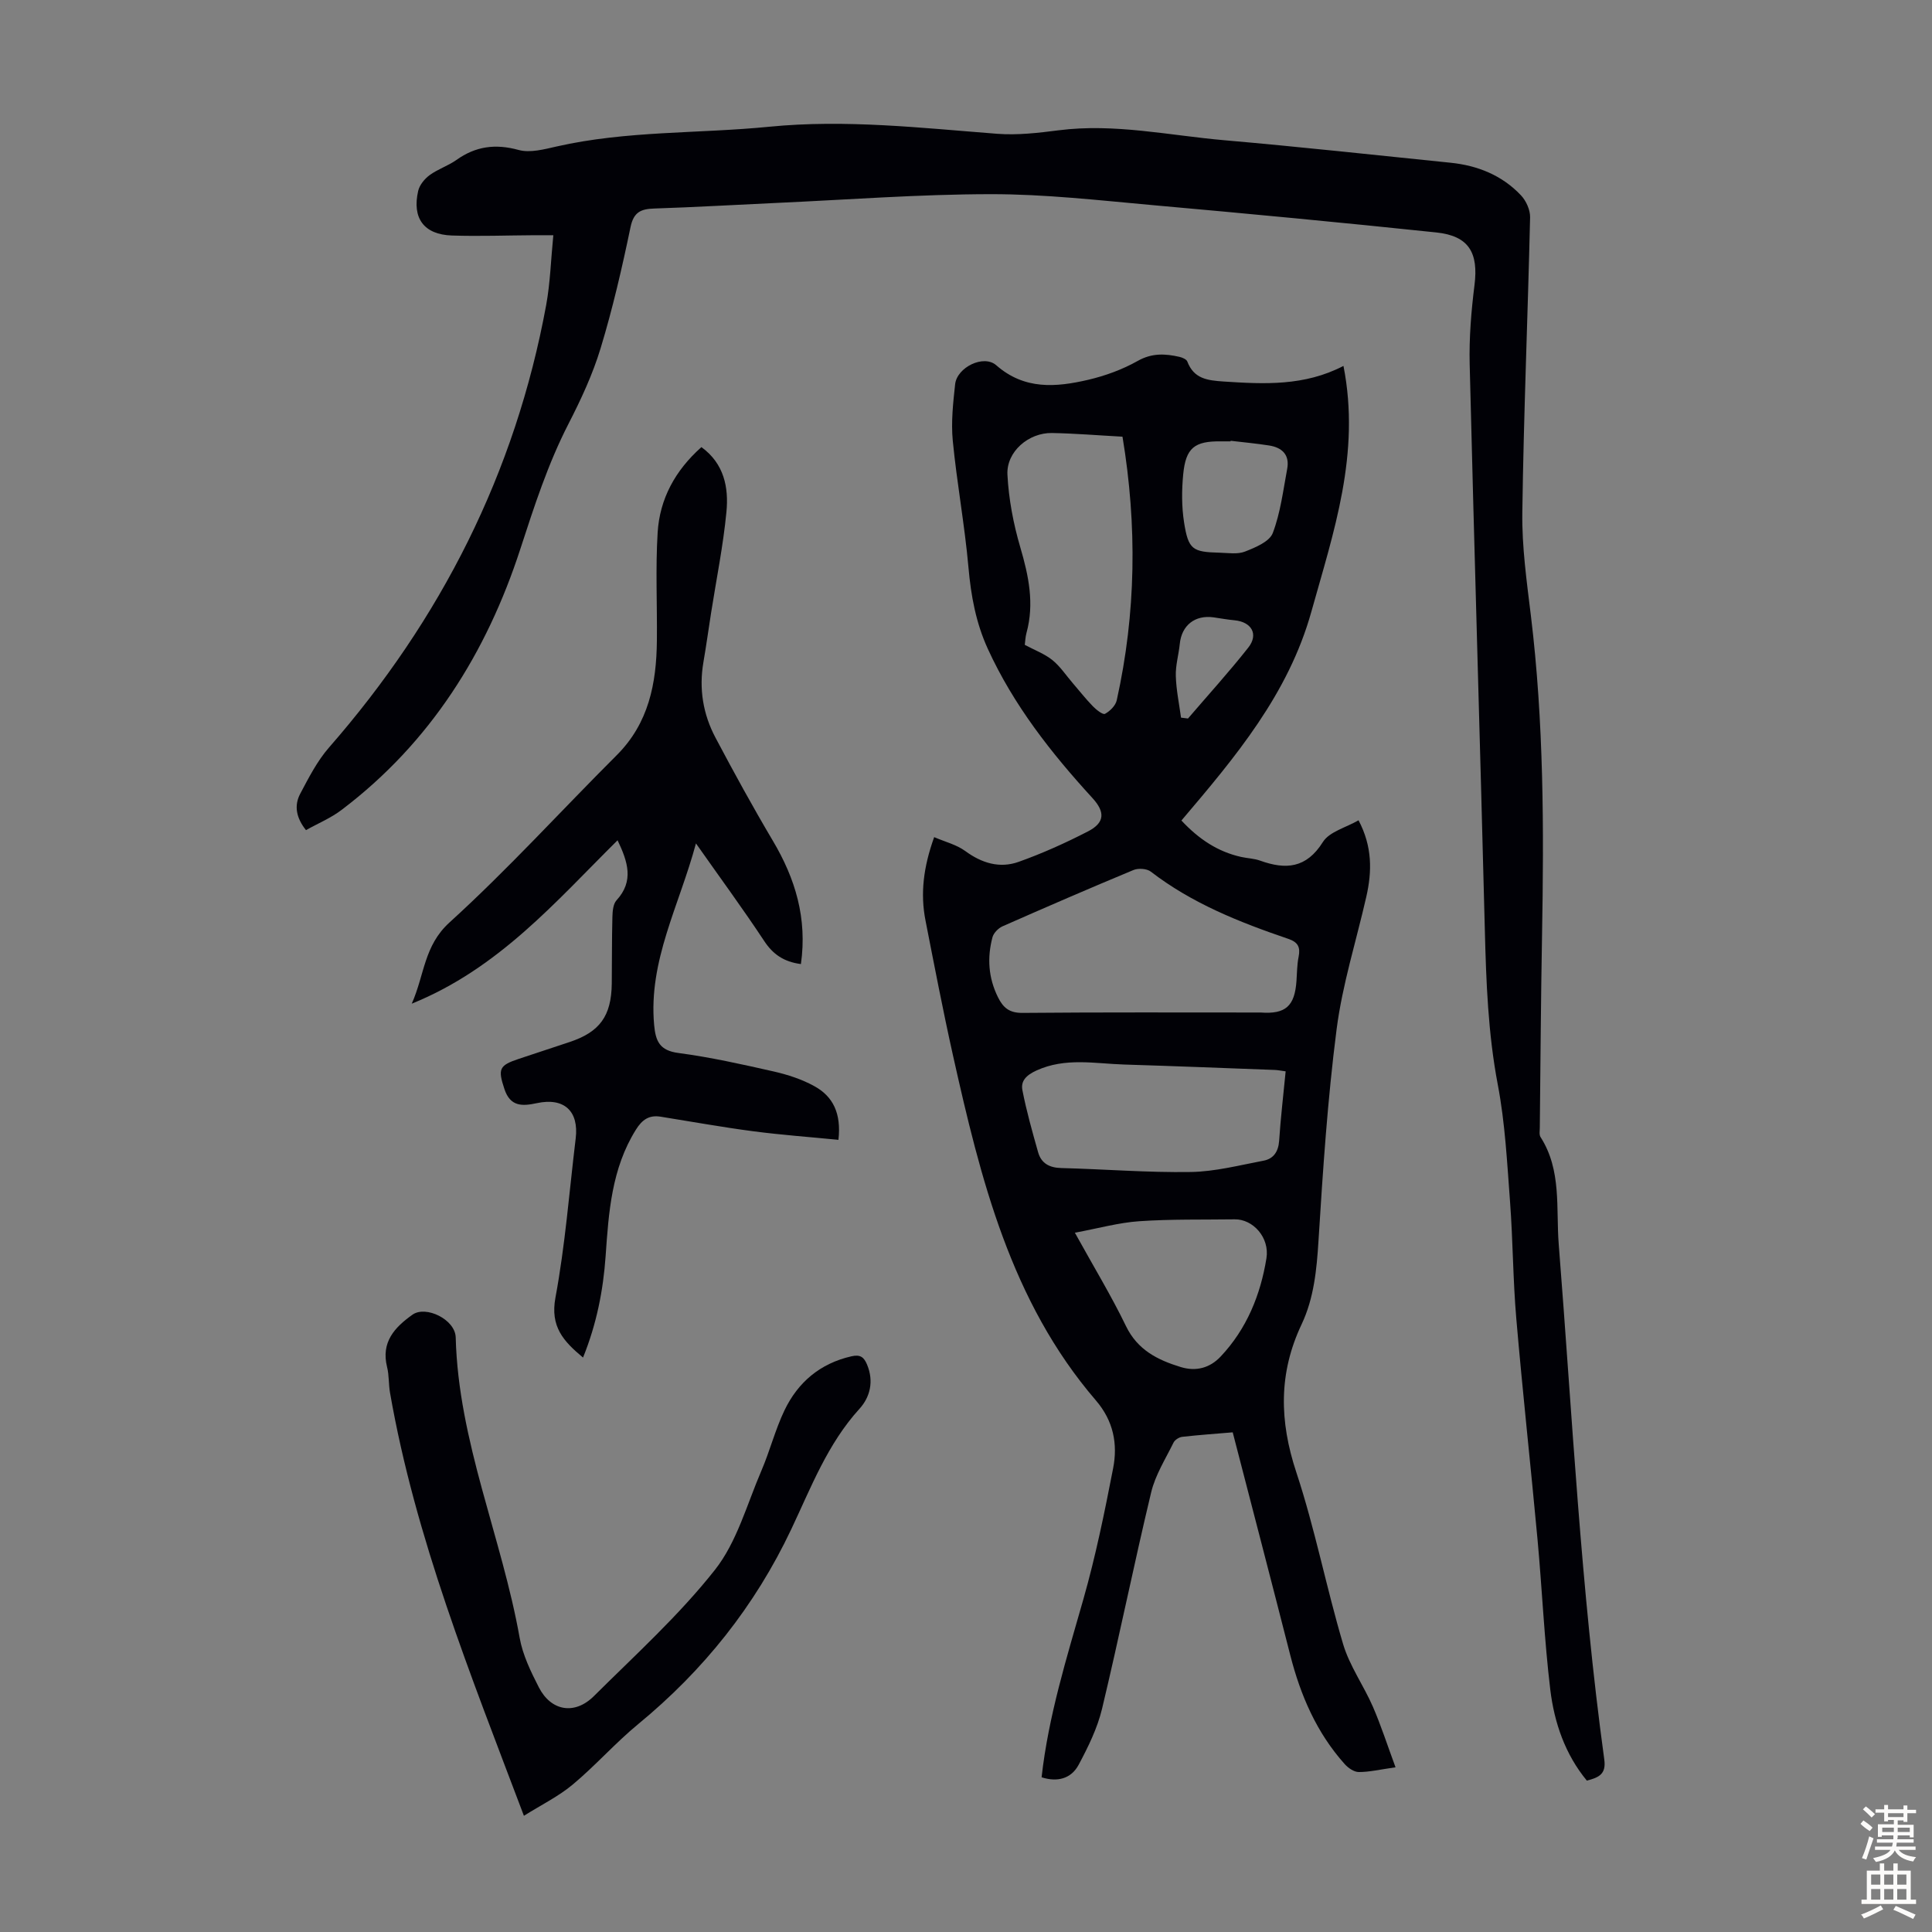
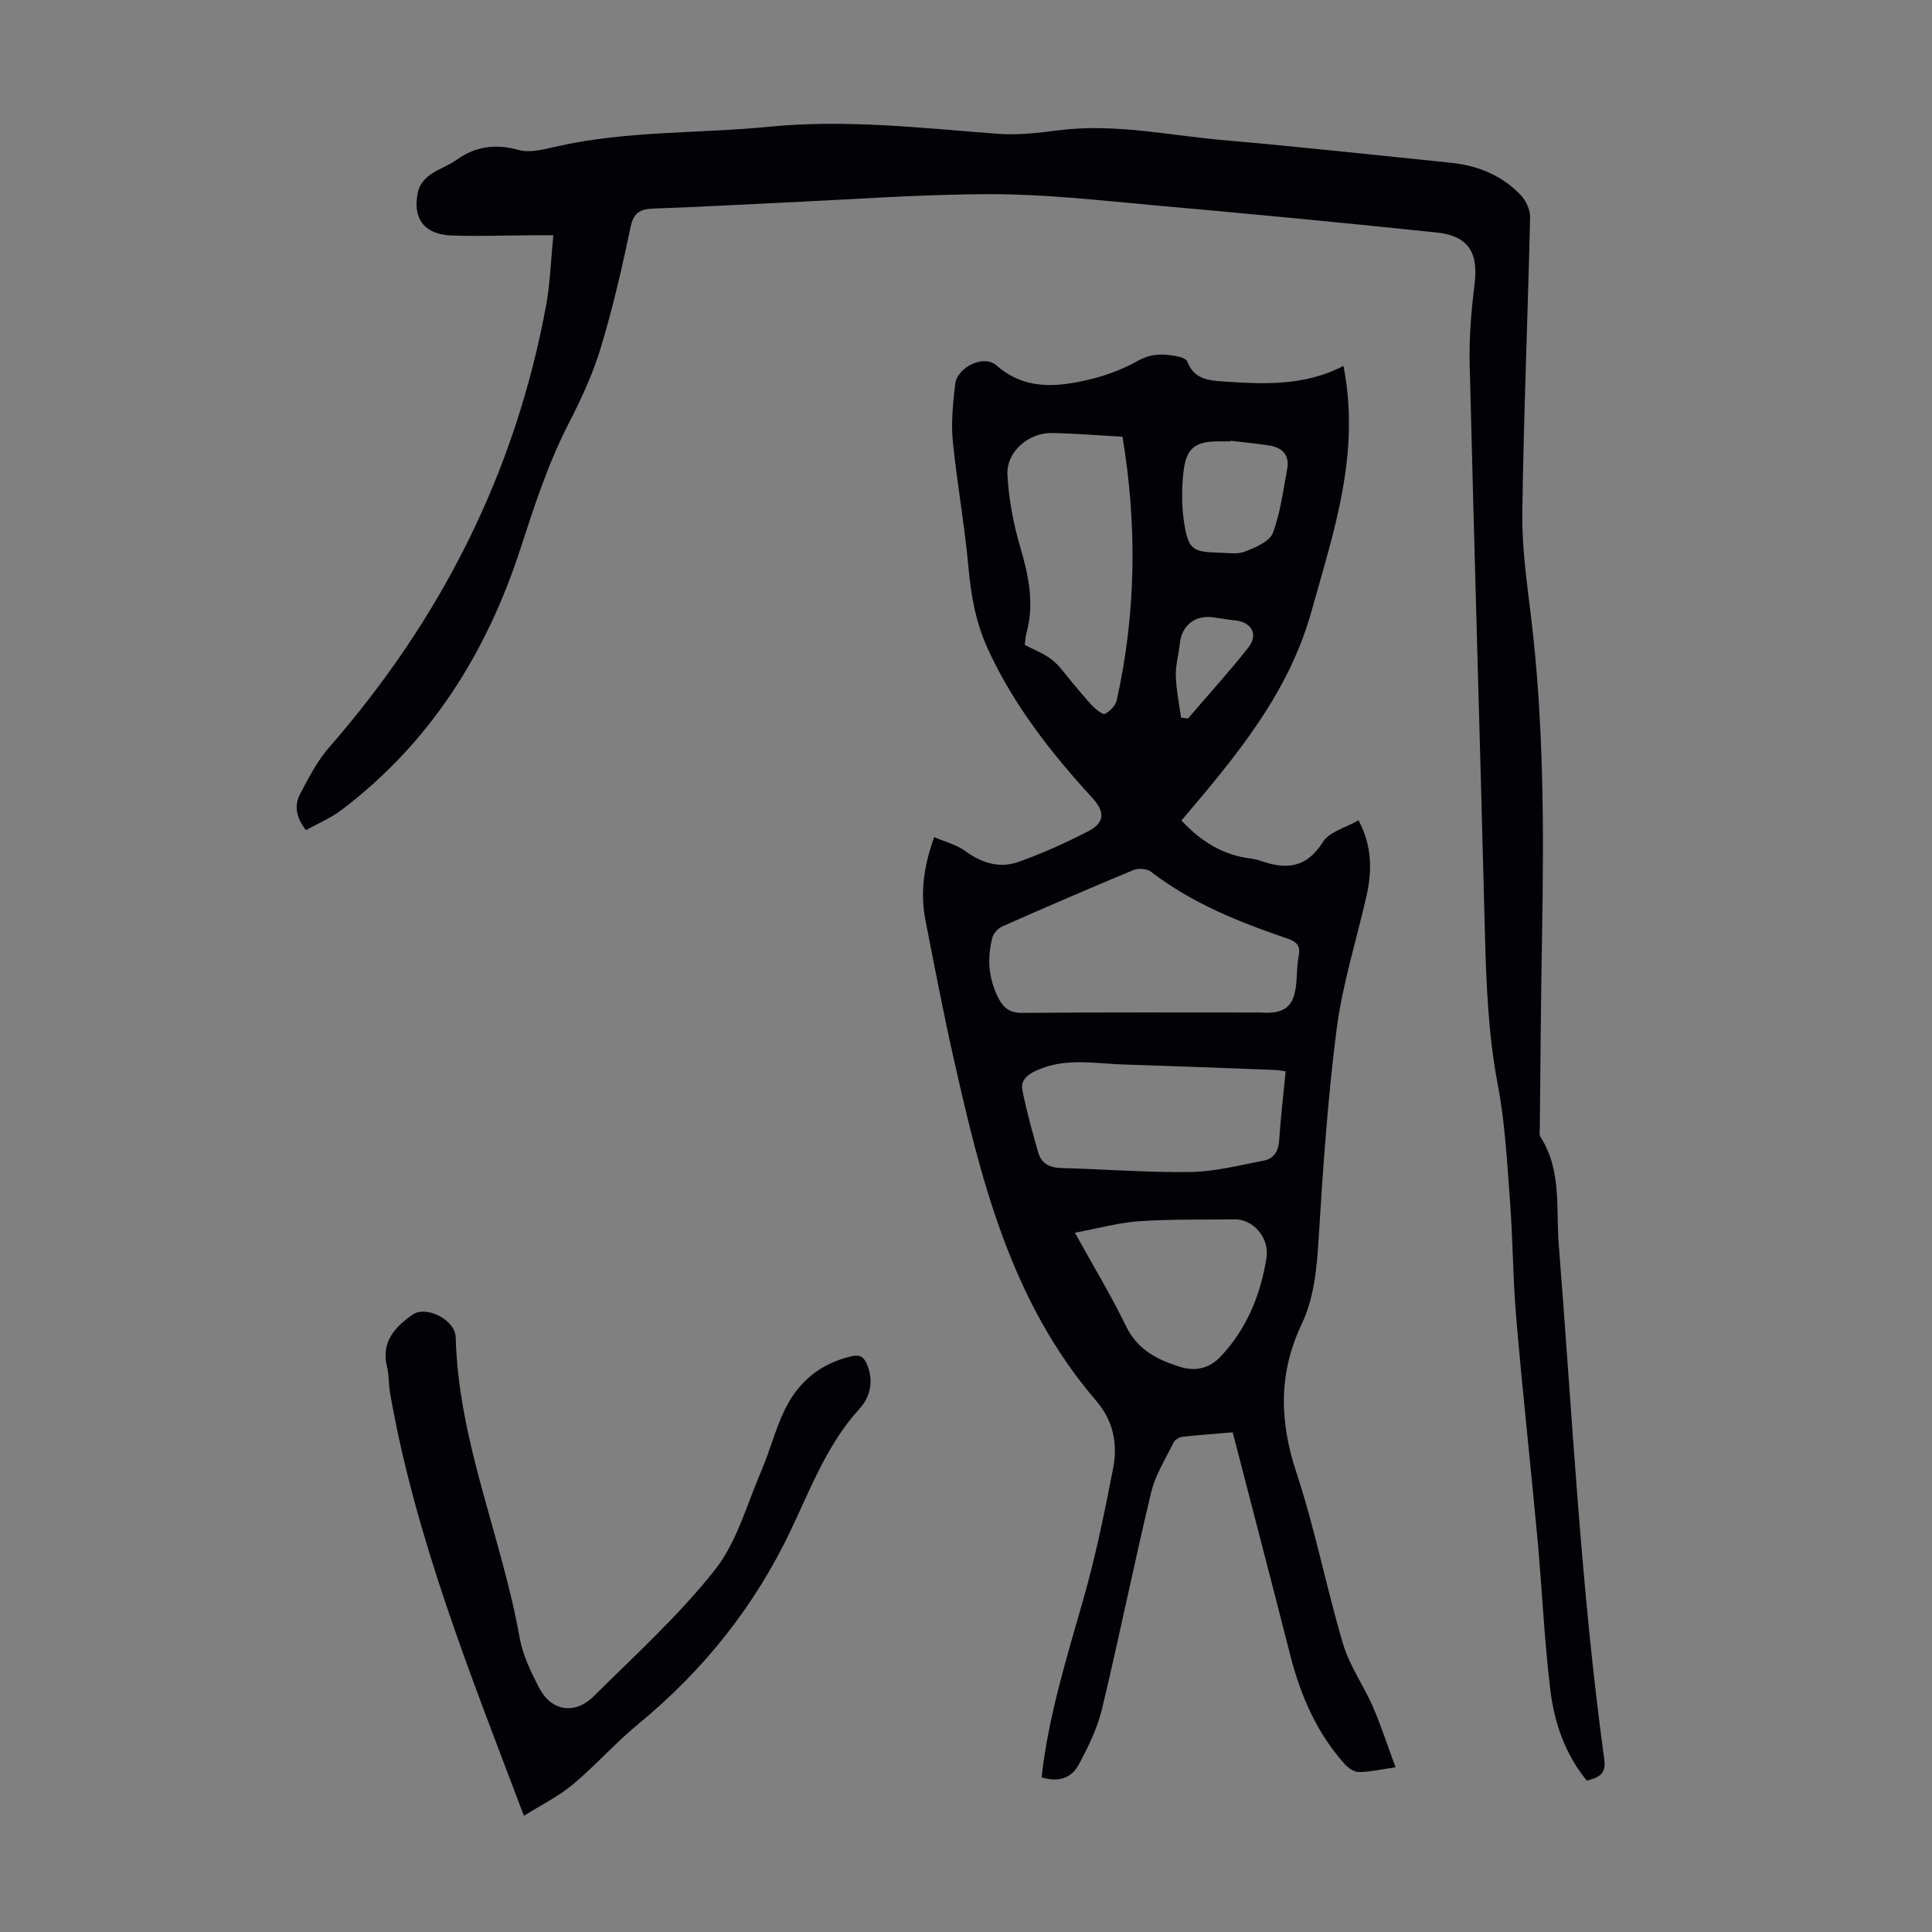
<svg xmlns="http://www.w3.org/2000/svg" enable-background="new 0 0 400 400" viewBox="0 0 400 400">
  <rect x="0" y="0" width="400" height="400" fill="#808080" stroke="none" />
  <g fill="#010106">
    <path d="m215.65 367.97c1.42-12.71 5.2-24.75 8.66-36.9 2.53-8.89 4.39-17.99 6.15-27.07.99-5.06.06-9.84-3.57-14.06-17.65-20.54-23.87-45.89-29.58-71.4-2.07-9.27-3.86-18.6-5.69-27.93-1.11-5.62-.43-11.11 1.79-17.29 2.25.97 4.62 1.55 6.44 2.88 3.43 2.52 7.14 3.63 11.04 2.24 4.92-1.75 9.73-3.92 14.37-6.31 3.5-1.81 3.56-4.01.93-6.89-8.57-9.36-16.35-19.26-21.68-30.92-2.46-5.38-3.48-10.97-4-16.84-.78-8.78-2.4-17.48-3.25-26.25-.37-3.85.07-7.81.49-11.68.38-3.49 5.9-6.22 8.51-3.93 5.85 5.13 12.37 4.56 19.01 3.02 3.55-.83 7.11-2.13 10.27-3.91 2.95-1.67 5.71-1.52 8.68-.84.59.14 1.43.5 1.6.96 1.37 3.58 4.14 3.91 7.54 4.14 8.4.55 16.7.97 24.79-3.23 3.58 18.18-2.04 34.38-6.64 50.86-4.77 17.1-15.74 30.11-26.91 43.26 3.62 3.87 7.53 6.46 12.37 7.54 1.31.29 2.7.32 3.94.77 5.3 1.9 9.55 1.6 12.98-3.86 1.34-2.14 4.76-2.98 7.38-4.5 2.88 5.46 2.8 10.6 1.61 15.83-2.08 9.14-4.96 18.18-6.15 27.44-1.87 14.52-2.84 29.17-3.75 43.79-.37 5.99-.95 11.9-3.49 17.28-4.81 10.15-4.61 20.06-1.1 30.66 3.86 11.65 6.19 23.8 9.69 35.58 1.35 4.52 4.25 8.56 6.16 12.94 1.7 3.92 3.01 8.01 4.69 12.55-3.26.46-5.43.99-7.61.98-.99 0-2.2-.84-2.92-1.65-5.8-6.48-9.14-14.21-11.27-22.57-3.89-15.26-7.87-30.49-11.91-46.11-3.39.29-6.92.53-10.44.93-.66.07-1.53.62-1.81 1.19-1.66 3.38-3.77 6.7-4.63 10.29-3.57 14.89-6.6 29.91-10.17 44.81-.97 4.05-2.89 7.95-4.87 11.65-1.53 2.82-4.35 3.61-7.65 2.55zm45.35-158.34c5.17.38 7.05-1.32 7.42-6.51.12-1.67.11-3.38.44-5.01.4-1.99-.1-3.04-2.13-3.73-10.07-3.43-19.92-7.33-28.47-13.92-.82-.63-2.58-.75-3.59-.33-9.08 3.77-18.1 7.68-27.1 11.65-.88.39-1.85 1.38-2.09 2.27-1.12 4.23-.86 8.37 1.13 12.4 1.1 2.23 2.39 3.28 5.1 3.26 16.43-.15 32.86-.08 49.29-.08zm-28.6-119.22c-5-.27-9.8-.67-14.59-.76-4.84-.09-9.48 3.87-9.23 8.63.26 5.05 1.23 10.17 2.66 15.03 1.73 5.9 2.95 11.66 1.28 17.74-.23.83-.25 1.72-.35 2.46 2.05 1.1 4.09 1.85 5.7 3.14 1.63 1.31 2.83 3.16 4.22 4.77s2.7 3.29 4.18 4.81c.7.72 2.07 1.8 2.51 1.56 1.04-.56 2.19-1.71 2.43-2.81 4-18.01 4.25-36.12 1.19-54.57zm33.78 131.4c-.99-.13-1.63-.27-2.28-.29-10.38-.39-20.77-.8-31.15-1.12-6.07-.19-12.16-1.5-18.15 1.23-2.12.97-3.3 2.16-2.92 4.09.84 4.33 2.05 8.59 3.25 12.84.65 2.3 2.34 3.21 4.79 3.27 8.94.23 17.87.96 26.8.82 5.05-.08 10.1-1.4 15.11-2.35 2.04-.39 3.04-1.87 3.2-4.09.31-4.69.86-9.35 1.35-14.4zm-43.64 33.41c3.97 7.18 7.57 13.1 10.57 19.31 2.4 4.97 6.55 7.03 11.34 8.5 3.21.98 6.06.18 8.28-2.18 5.38-5.71 8.24-12.73 9.47-20.32.7-4.32-2.79-8.13-6.56-8.08-6.59.09-13.2-.06-19.77.39-4.24.29-8.43 1.47-13.33 2.38zm32.26-163.96c-.01.04-.02.08-.03.12-.67 0-1.34.01-2 0-5.44-.07-7.27 1.33-7.8 6.82-.32 3.29-.33 6.71.18 9.97.89 5.61 1.73 6.12 7.33 6.26 1.78.04 3.74.38 5.3-.24 2.14-.84 5.05-2.05 5.73-3.82 1.6-4.2 2.15-8.82 2.99-13.3.54-2.9-1.05-4.42-3.76-4.84-2.63-.41-5.29-.66-7.94-.97zm-10.28 57.32 1.44.18c4.18-4.88 8.52-9.65 12.49-14.69 2.17-2.76.67-5.32-2.88-5.65-1.44-.13-2.86-.4-4.29-.6-3.88-.55-6.64 1.65-7.02 5.5-.22 2.21-.89 4.42-.82 6.62.08 2.89.69 5.76 1.08 8.64z" />
    <path d="m63.35 171.87c-2.06-2.58-2.48-5.11-1.19-7.54 1.76-3.32 3.52-6.78 5.97-9.58 23.18-26.53 38.56-56.86 44.95-91.59.84-4.59.97-9.31 1.48-14.46-1.54 0-2.71-.01-3.89 0-5.71.03-11.42.25-17.12.06-5.77-.2-8.27-3.57-6.97-9.24.28-1.22 1.33-2.5 2.38-3.27 1.7-1.24 3.81-1.91 5.53-3.13 4-2.85 8.09-3.39 12.89-2.07 2.38.65 5.29-.14 7.85-.72 14.51-3.3 29.37-2.64 44.04-4.09 15.83-1.56 31.48.25 47.19 1.46 4.19.32 8.49-.18 12.69-.72 11.61-1.49 22.96 1.07 34.4 2.06 15.6 1.36 31.17 3.06 46.75 4.65 5.62.57 10.68 2.6 14.59 6.74 1.08 1.14 1.94 3.05 1.9 4.58-.47 20.37-1.33 40.73-1.61 61.09-.1 7.1.91 14.25 1.77 21.33 2.69 22.07 2.71 44.22 2.31 66.39-.24 13.21-.32 26.42-.46 39.63-.01.67-.16 1.49.16 1.98 4.4 6.87 3.17 14.75 3.76 22.2 2.82 35.58 4.57 71.26 9.43 106.66.41 3.02-1.09 3.71-3.61 4.37-4.48-5.42-6.74-11.97-7.57-18.83-1.24-10.32-1.69-20.73-2.64-31.09-1.41-15.26-3.09-30.5-4.4-45.77-.69-8.02-.69-16.1-1.29-24.13-.61-8.12-1.02-16.31-2.54-24.28-2.02-10.63-2.41-21.3-2.68-32.04-.99-39.05-2.18-78.1-3.14-117.15-.13-5.44.32-10.94 1-16.36.84-6.69-1.17-10.17-7.88-10.88-19.57-2.06-39.15-3.91-58.75-5.66-11.14-1-22.31-2.28-33.47-2.27-14.85.01-29.69 1.15-44.54 1.82-8.38.38-16.75.88-25.13 1.15-2.78.09-4.31.68-4.97 3.87-1.75 8.42-3.69 16.83-6.19 25.06-1.64 5.41-4.07 10.63-6.66 15.67-4.26 8.3-7.08 17.05-9.96 25.89-6.99 21.5-18.63 40.07-36.9 53.94-2.23 1.73-4.95 2.85-7.48 4.27z" />
-     <path d="m165.82 199.6c-3.57-.47-5.8-2.04-7.61-4.79-4.36-6.6-9.05-12.98-14.12-20.19-3.48 12.93-9.86 24.29-8.66 37.57.31 3.4 1.15 5.31 5.03 5.82 6.64.88 13.21 2.35 19.74 3.83 2.9.66 5.85 1.62 8.44 3.06 3.82 2.11 5.57 5.6 4.95 11.09-5.97-.59-11.81-1.01-17.61-1.77-6.42-.84-12.8-2-19.19-3.02-2.4-.39-3.84.61-5.14 2.7-5.02 8.04-5.63 17.06-6.26 26.12-.5 7.15-1.87 14.11-4.68 21.05-4.05-3.38-6.83-6.39-5.71-12.42 2.02-10.86 2.86-21.95 4.19-32.94.69-5.67-2.39-8.54-8.07-7.31-3.04.66-5.48.71-6.68-2.91-1.38-4.16-1.13-4.9 2.96-6.26 3.5-1.16 7-2.32 10.5-3.48 6.27-2.08 8.68-5.38 8.76-12.11.05-4.58.01-9.17.13-13.75.03-1.19.14-2.71.85-3.49 3.64-3.97 2.37-7.94.22-12.43-12.82 12.7-24.57 26.52-42.61 33.83 2.68-6.05 2.5-11.99 7.83-16.83 12.06-10.96 23.06-23.09 34.61-34.62 6.62-6.61 8.22-14.85 8.31-23.66.08-7.49-.3-15 .16-22.46.43-6.93 3.61-12.81 9.06-17.66 4.71 3.42 5.67 8.37 5.18 13.42-.67 6.99-2.08 13.91-3.17 20.86-.54 3.42-1.01 6.86-1.6 10.28-.94 5.49-.07 10.74 2.5 15.59 3.81 7.2 7.73 14.35 11.88 21.35 4.66 7.85 7.15 16.06 5.81 25.53z" />
    <path d="m108.47 375.94c-11.13-29.45-22.48-57.55-27.72-87.58-.31-1.76-.18-3.61-.61-5.33-1.28-5.14 1.54-8.2 5.26-10.84 2.76-1.96 8.85.98 8.95 4.71.55 21.57 9.53 41.32 13.24 62.2.63 3.55 2.31 7 3.98 10.26 2.53 4.92 7.41 5.75 11.38 1.81 8.57-8.52 17.62-16.71 25.07-26.15 4.56-5.78 6.62-13.56 9.62-20.53 1.76-4.1 2.86-8.49 4.78-12.5 2.79-5.81 7.37-9.7 13.85-11.18 1.87-.43 2.61.18 3.26 1.75 1.41 3.41.63 6.68-1.58 9.11-6.64 7.29-10.05 16.34-14.15 24.99-7.51 15.86-18.13 29.16-31.66 40.29-4.74 3.9-8.84 8.58-13.56 12.52-2.92 2.44-6.44 4.17-10.11 6.47z" />
  </g>
-   <path d="m385.2 377.6.6-.7c.6.4 1.3.9 1.9 1.5l-.6.7c-.8-.5-1.4-1-1.9-1.5zm.3 7.1c.6-1.4 1.1-2.9 1.5-4.5.3.1.6.3.9.4-.5 1.4-1 2.9-1.5 4.4zm.2-10.1.6-.6c.7.5 1.3 1.1 1.9 1.6l-.7.7c-.6-.6-1.2-1.2-1.8-1.7zm8.4-.8h.8v.9h1.8v.7h-1.8v1.8h-.8v-.3h-1.2v.9h3.3v2.6h-.8v-.4h-2.5c0 .3 0 .6-.1.8h3.4v.7h-3.5c0 .3-.1.6-.1.8h4v.7h-3.5c.7.9 1.9 1.3 3.6 1.5-.2.2-.4.5-.6.9-1.9-.3-3.2-1.1-3.8-2.3-.5 1.1-1.8 2-3.9 2.4-.2-.3-.4-.5-.6-.8 1.9-.4 3.1-.9 3.6-1.7h-3.2v-.7h3.5c.1-.2.1-.5.2-.8h-3.3v-.7h3.4c0-.2 0-.5 0-.8h-2.4v.3h-.8v-2.6h3.3v-.9h-1.2v.3h-.8v-1.8h-1.8v-.7h1.8v-.9h.8v.9h3.2zm-4.4 5.5h2.4c0-.3 0-.6 0-.9h-2.4zm1.2-3.1h3.2v-.8h-3.2zm4.4 2.2h-2.4v.9h2.5v-.9z" fill="#fcfbfa" />
-   <path d="m389.2 385.8h.9v1.5h1.9v-1.5h.9v1.5h2.7v6h1.1v.9h-11.3v-.9h1.1v-6h2.7zm.2 8.7.5.8c-1.2.6-2.5 1.3-4 1.9-.2-.3-.3-.6-.6-.8 1.6-.6 3-1.3 4.1-1.9zm-2-4.3h1.9v-2.1h-1.9zm0 3.1h1.9v-2.2h-1.9zm2.7-3.1h1.9v-2.1h-1.9zm0 3.1h1.9v-2.2h-1.9zm2.4 1.3c1.4.6 2.7 1.2 4.1 1.8l-.5.9c-1.5-.7-2.8-1.4-4.1-1.9zm2.2-6.5h-1.9v2.1h1.9zm-1.9 5.2h1.9v-2.2h-1.9z" fill="#fcfbfa" />
</svg>